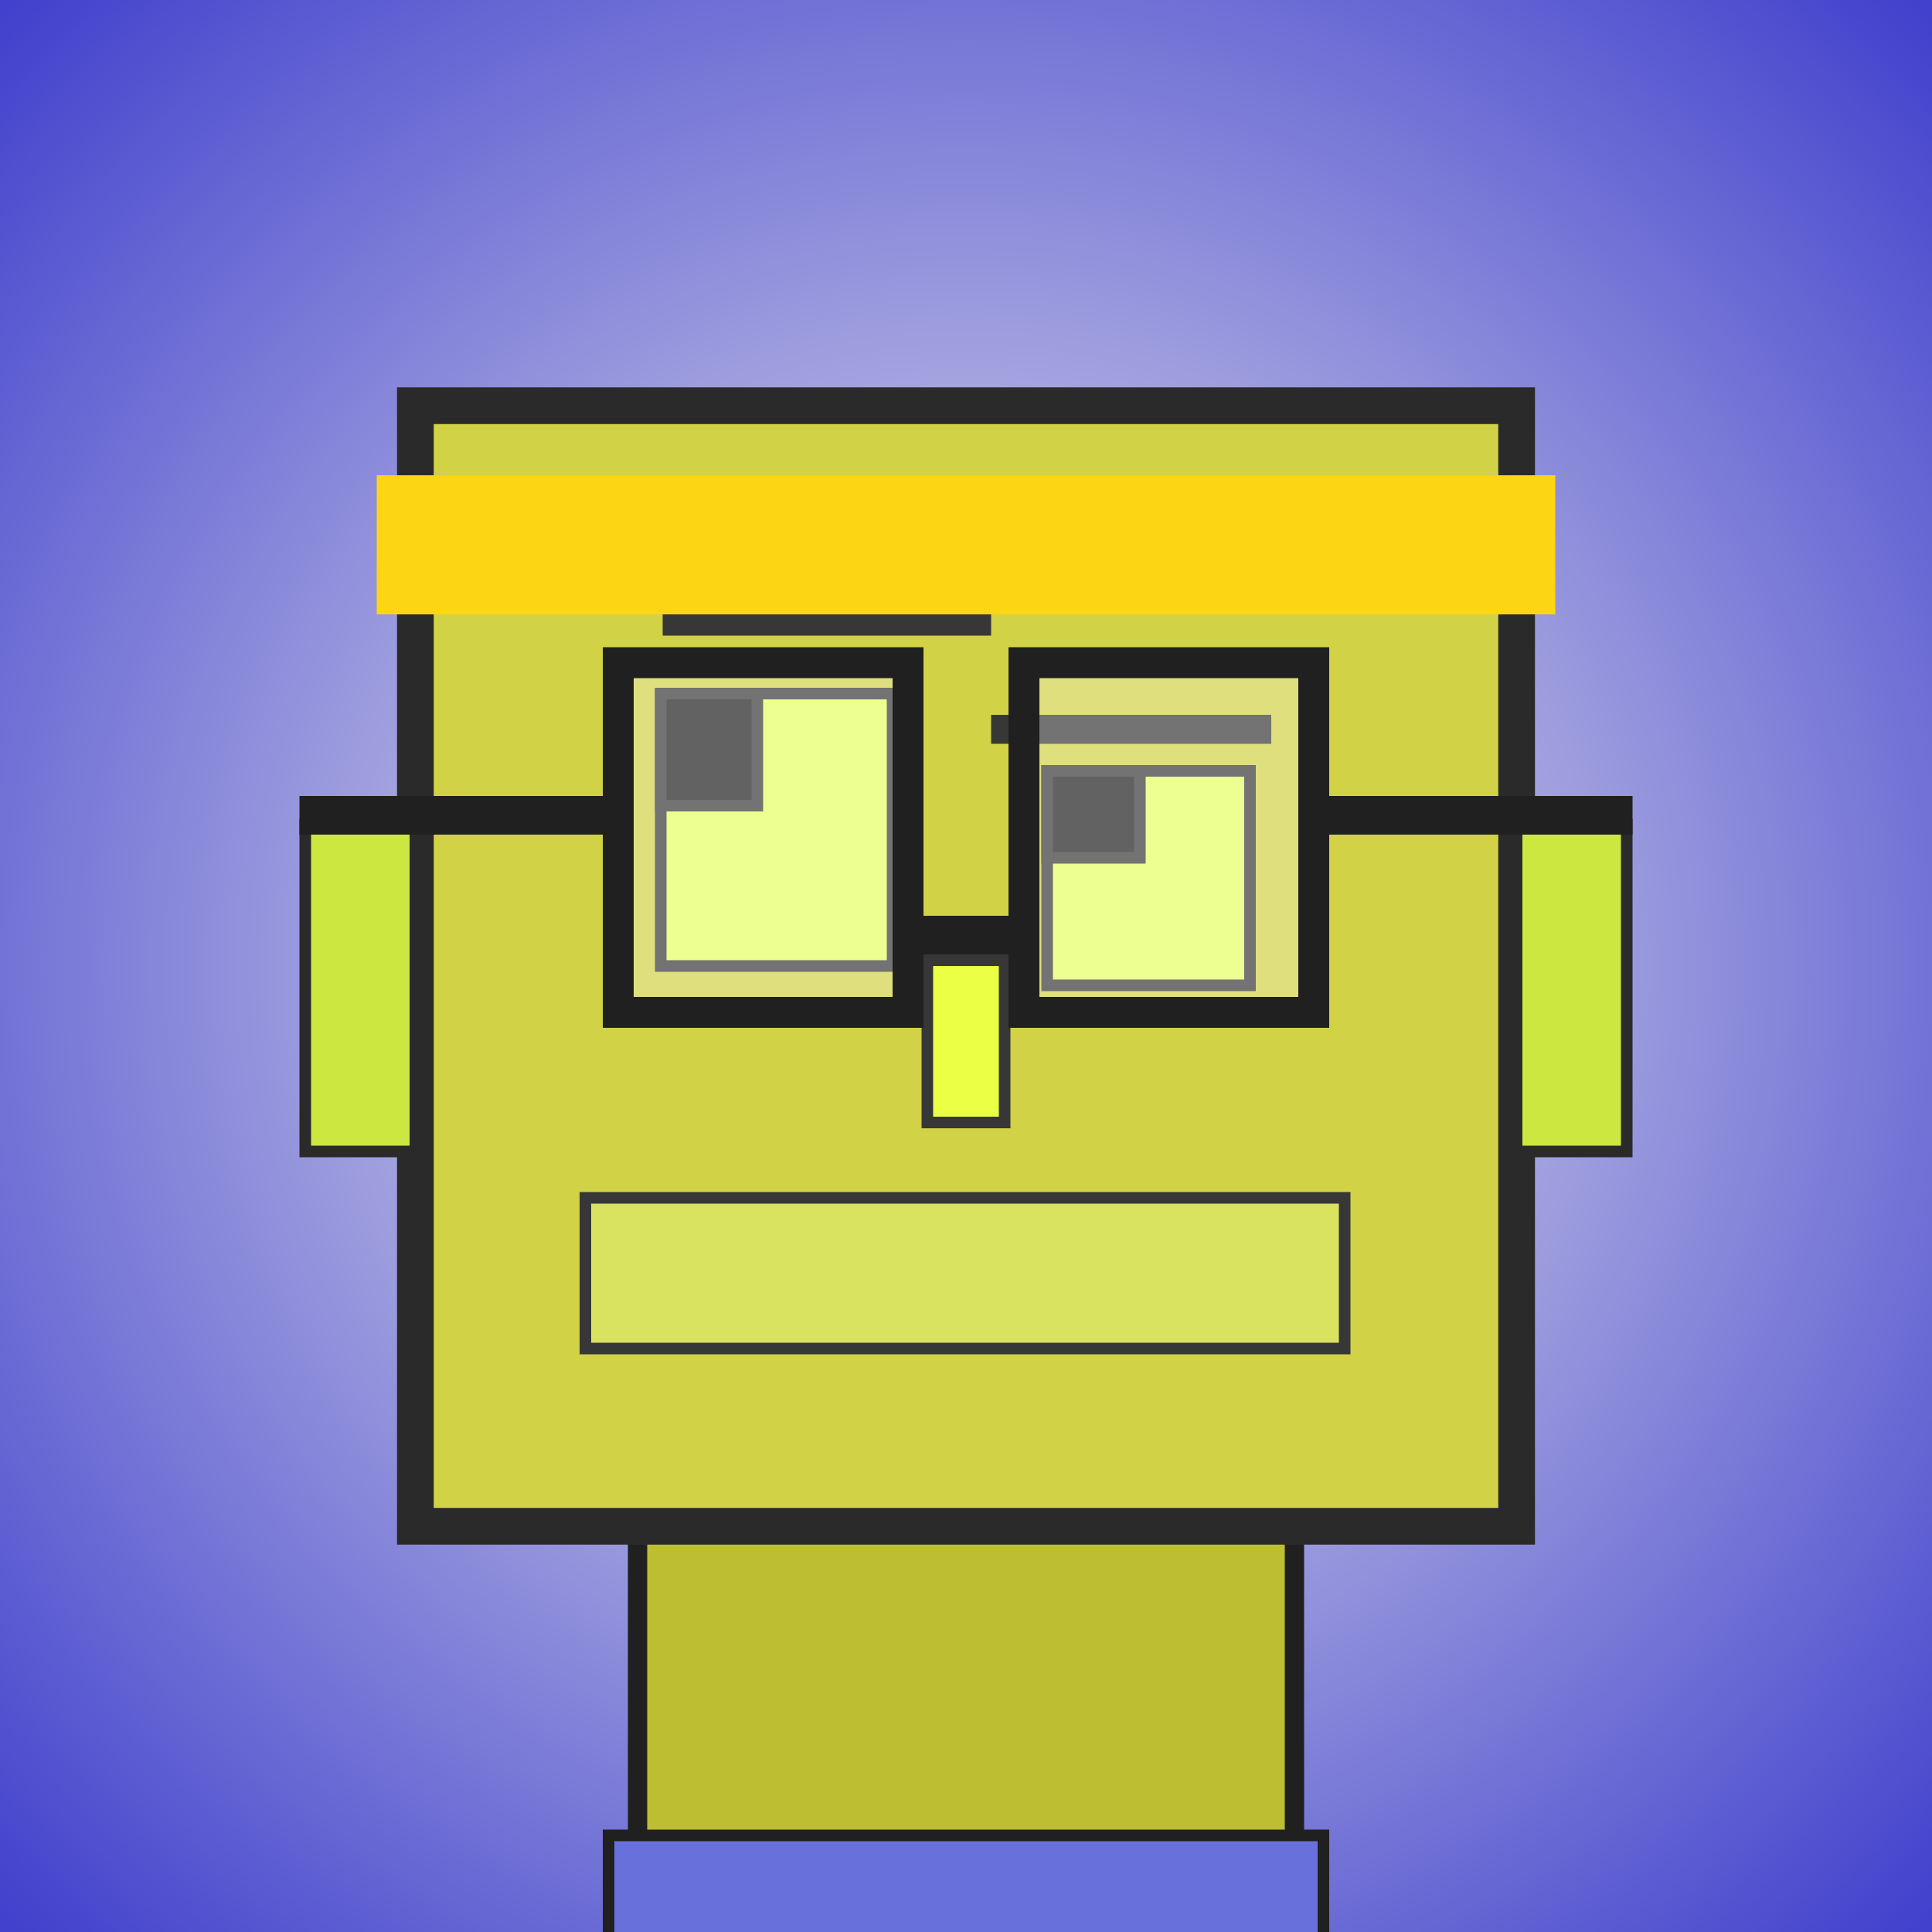
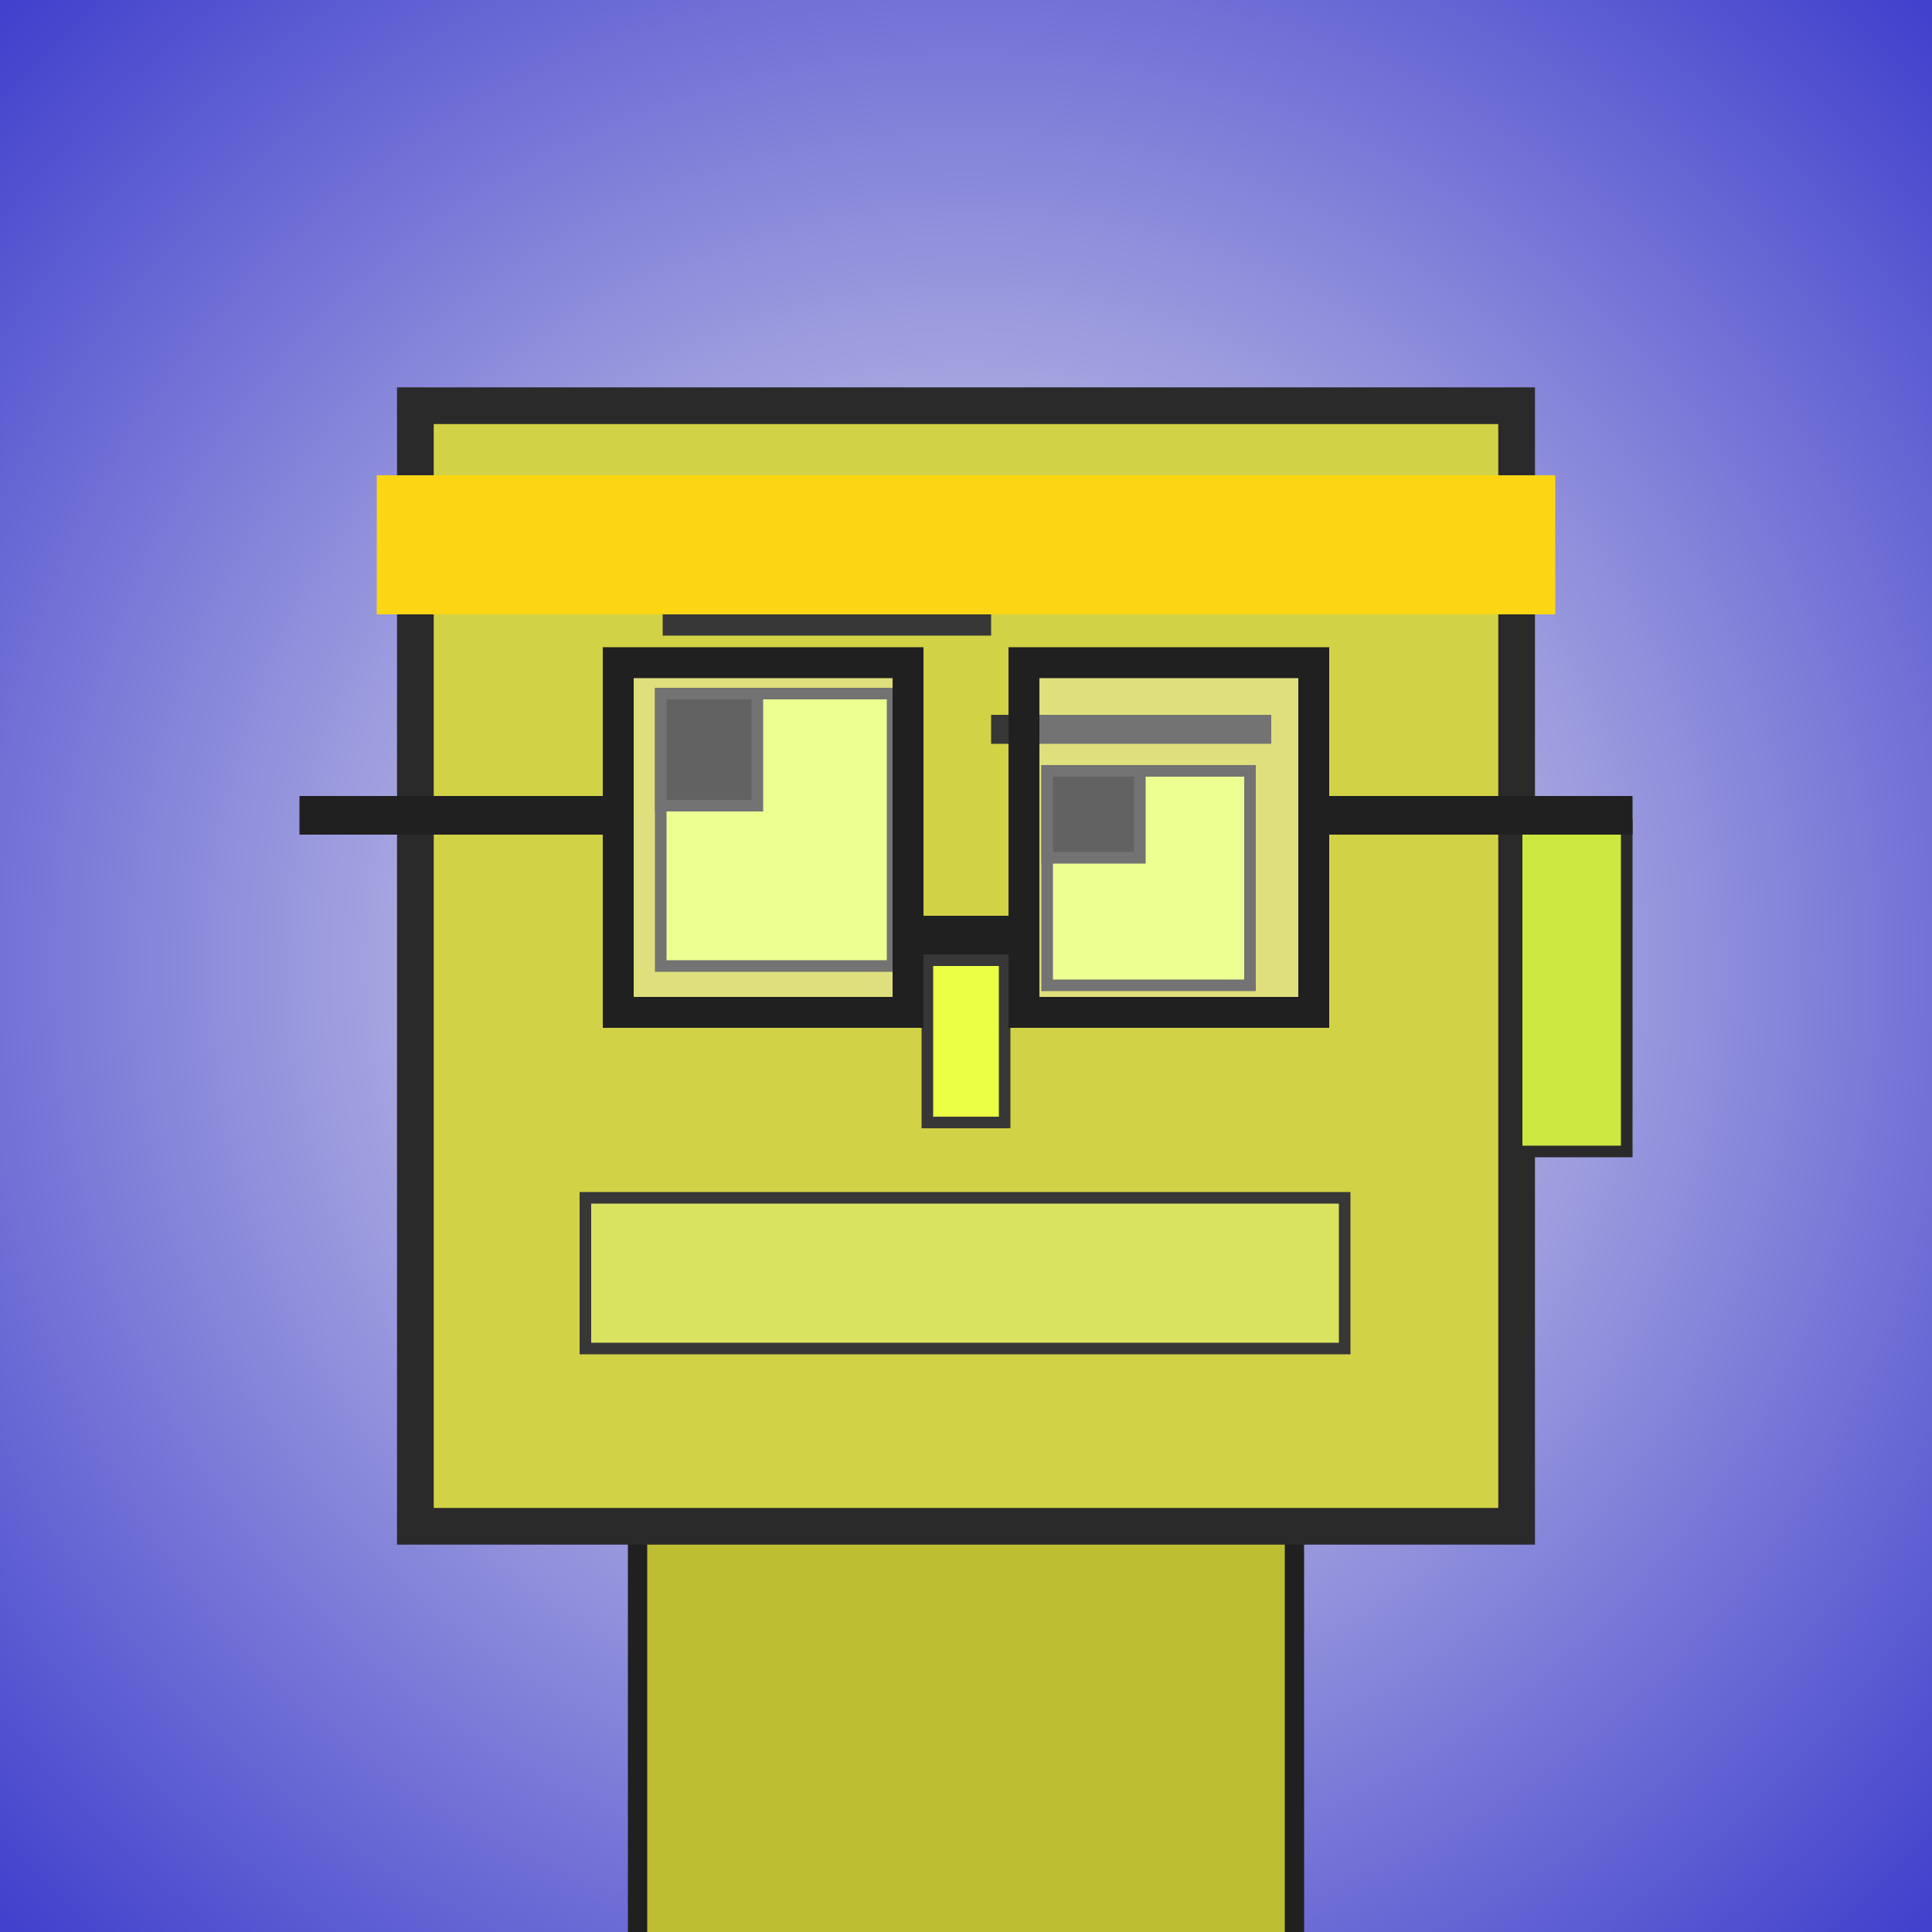
<svg xmlns="http://www.w3.org/2000/svg" viewBox="0 0 1000 1000" width="1000" height="1000">
  <rect x="0" y="0" width="1000" height="1000" fill="#808080" stroke="none" />
  <defs>
    <radialGradient gradientUnits="userSpaceOnUse" cx="500" cy="500" r="700" id="bkStyle">
      <stop offset="0" style="stop-color: #eeeeee" />
      <stop offset="1" style="stop-color: rgb(65, 65, 205)" />
    </radialGradient>
  </defs>
  <rect id="background" width="1000" height="1000" style="fill: url(#bkStyle);" onclick="background.style.fill='rgba(0,0,0,0)'" />
  <rect x="330" y="500" width="340" height="520" style="fill: rgba(190, 190, 50, 1); stroke-width: 10px; stroke: rgb(32, 32, 32);" />
  <rect x="215" y="210" width="570" height="580" style="fill: rgba(210, 210, 70, 1); stroke-width: 19px; stroke: rgb(42, 42, 42);" />
  <rect x="342" y="359" width="120" height="141" style="fill: rgba(230, 302, 99, 1); stroke-width: 6px; stroke: rgb(55, 55, 55);" />
  <rect x="542" y="399" width="105" height="111" style="fill: rgba(230, 302, 99, 1); stroke-width: 6px; stroke: rgb(55, 55, 55);" />
  <rect x="342" y="359" width="50" height="58" style="fill: rgb(32,32,32); stroke-width: 6px; stroke: rgb(55,55,55);" />
  <rect x="542" y="399" width="48" height="45" style="fill: rgb(32,32,32); stroke-width: 6px; stroke: rgb(55,55,55);" />
  <rect x="480" y="497" width="40" height="84" style="fill: rgba(235, 262, 68, 1); stroke-width: 6px; stroke: rgb(55, 55, 55);" />
-   <rect x="158" y="427" width="57" height="169" style="fill: rgba(204, 231, 64, 1); stroke-width: 6px; stroke: rgb(42, 42, 42);" />
  <rect x="785" y="427" width="57" height="169" style="fill: rgba(204, 231, 64, 1); stroke-width: 6px; stroke: rgb(42, 42, 42);" />
  <rect x="343" y="304" width="170" height="25" style="fill: rgba(55, 55, 55, 1); stroke-width: 0px; stroke: rgb(0, 0, 0);" />
  <rect x="513" y="370" width="145" height="15" style="fill: rgba(55, 55, 55, 1); stroke-width: 0px; stroke: rgb(0, 0, 0);" />
  <rect x="303" y="620" width="393" height="78" style="fill: rgba(218, 227, 96, 1); stroke-width: 6px; stroke: rgb(55, 55, 55);" />
  <rect x="470" y="474" width="60" height="20" style="fill: rgb(32,32,32)" />
  <rect x="320" y="343" width="150" height="181" style="fill: rgba(255,255,255,.3); stroke-width: 16px; stroke: rgb(32,32,32);" />
  <rect x="530" y="343" width="150" height="181" style="fill: rgba(255,255,255,.3); stroke-width: 16px; stroke: rgb(32,32,32);" />
  <rect x="155" y="412" width="172" height="20" style="fill: rgb(32,32,32)" />
  <rect x="673" y="412" width="172" height="20" style="fill: rgb(32,32,32)" />
  <rect x="195" y="246" width="610" height="72" style="fill: rgba(252, 214, 18, 1); stroke-width: 0px; stroke: rgb(0, 0, 0);" />
-   <rect x="315" y="950" width="370" height="60" style="fill: rgba(104, 113, 219, 1); stroke-width: 6px; stroke: rgb(32, 32, 32);" />
</svg>